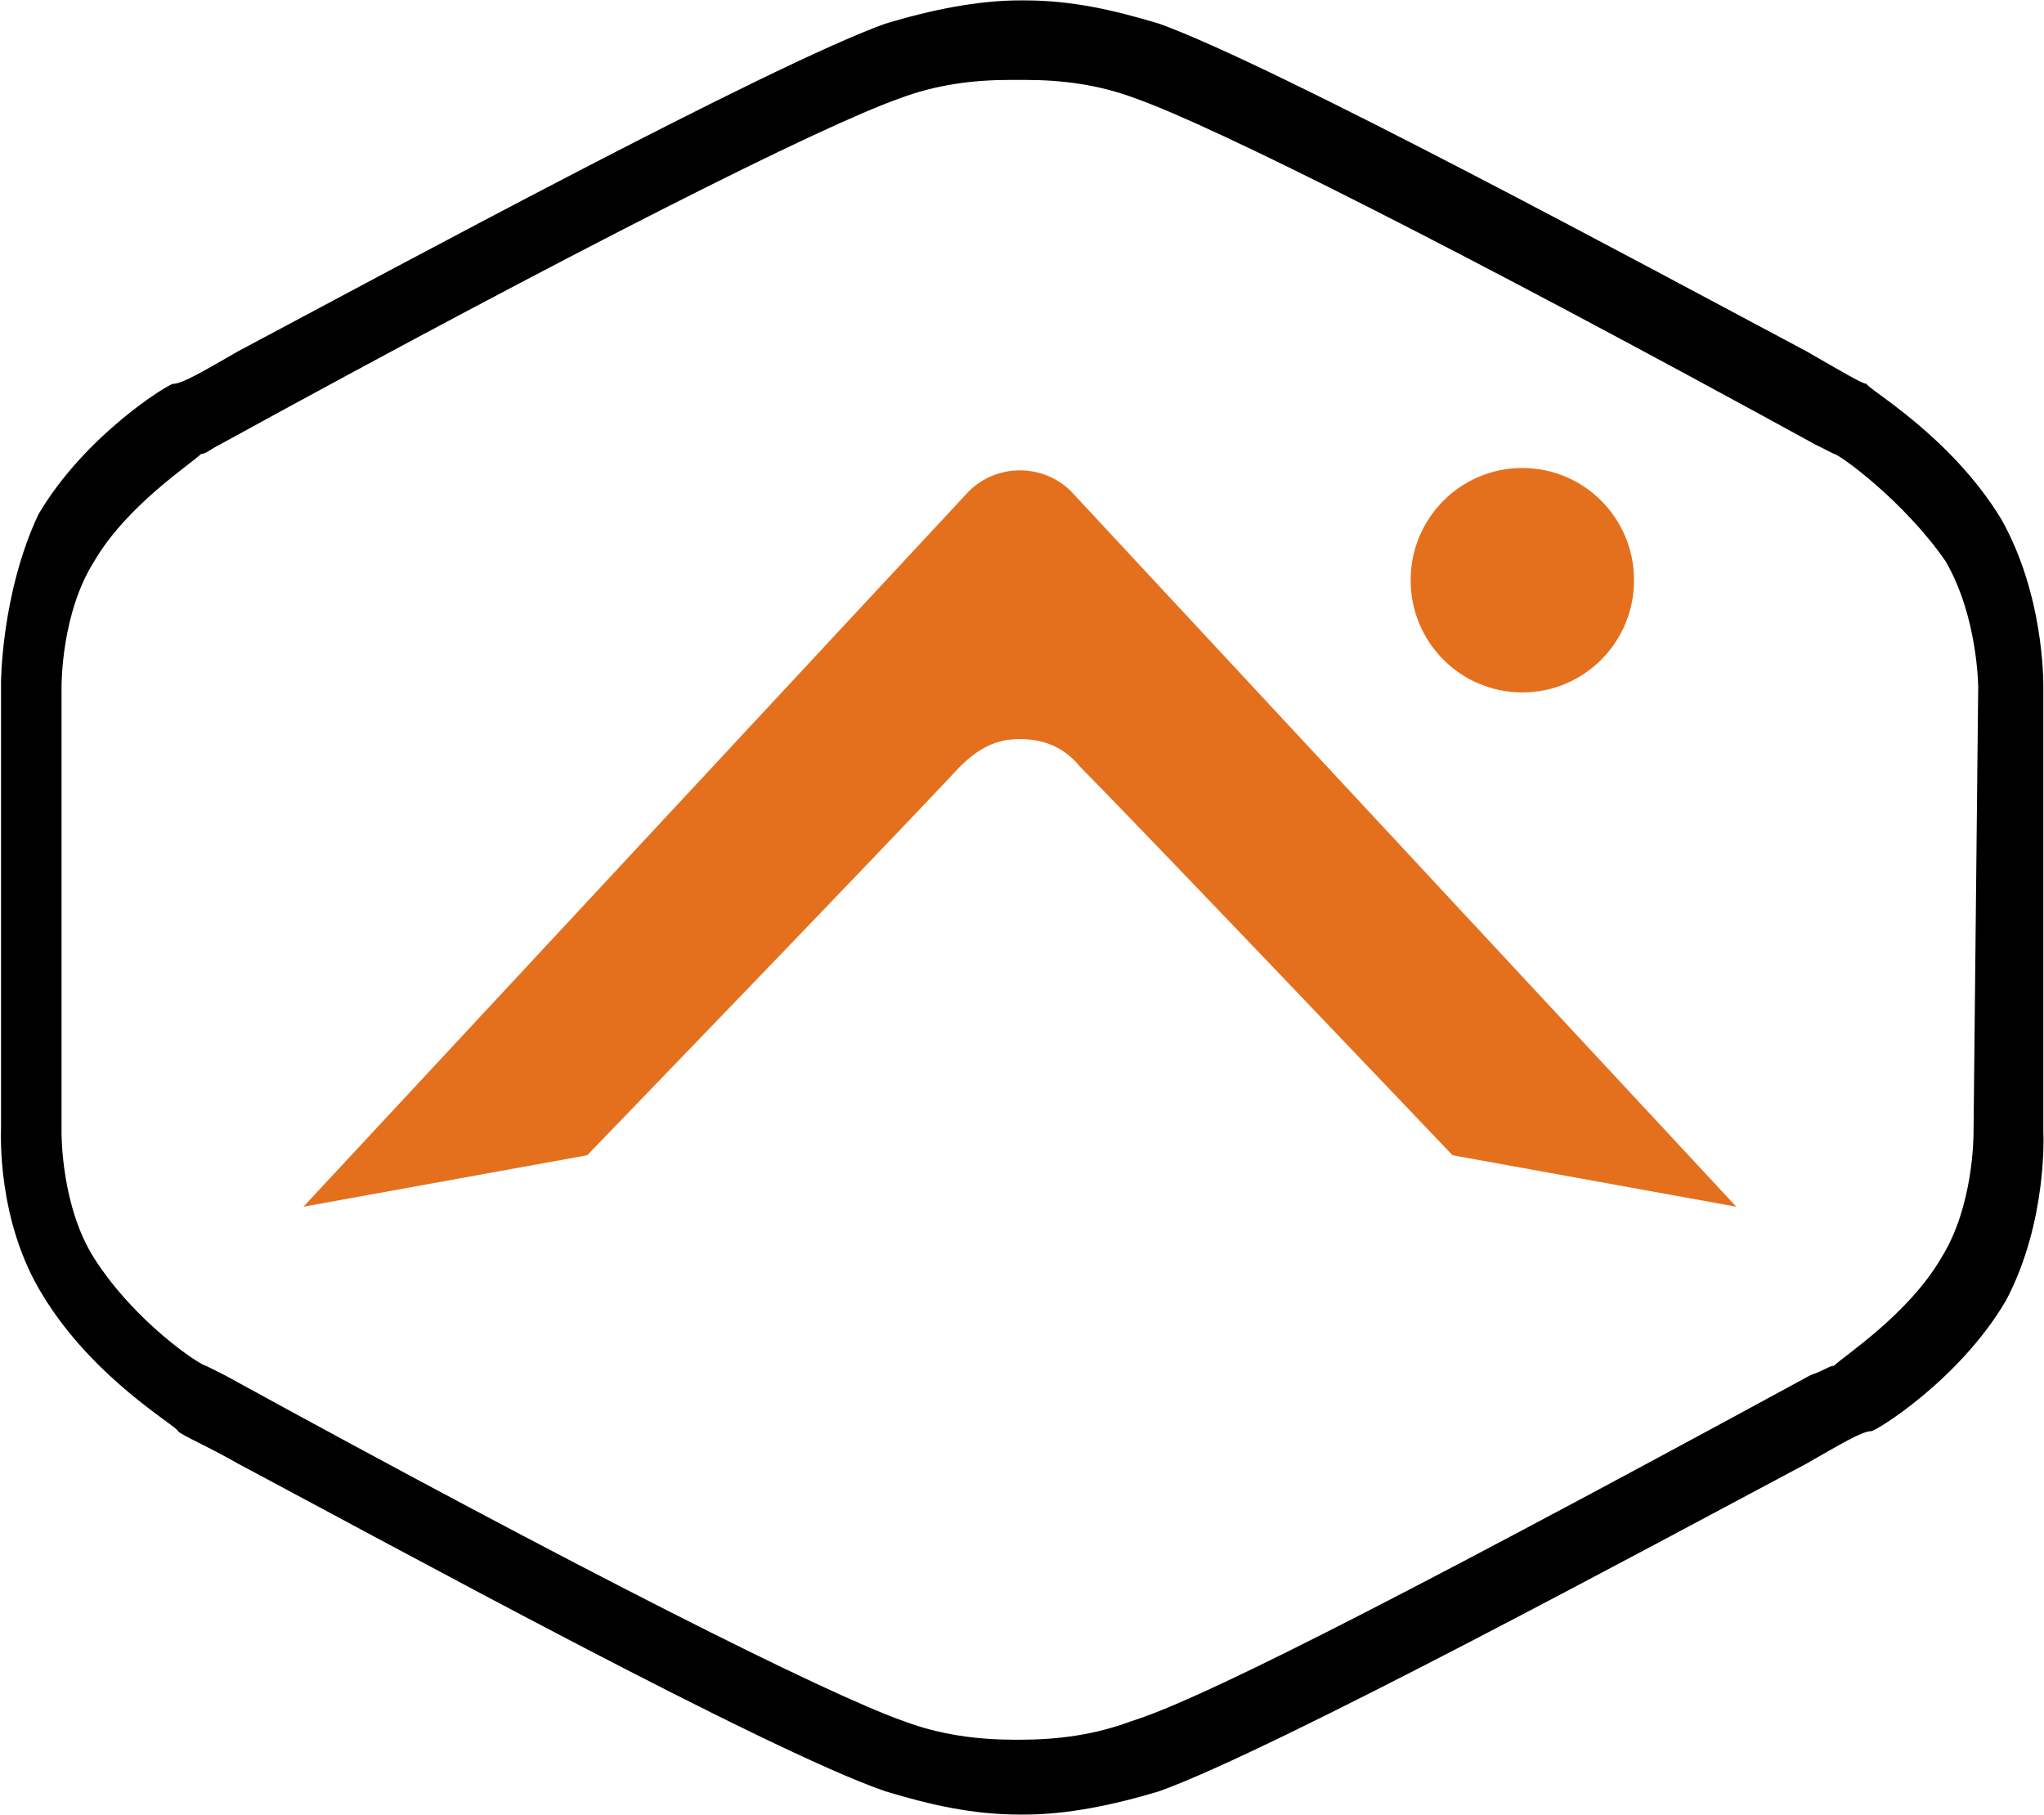
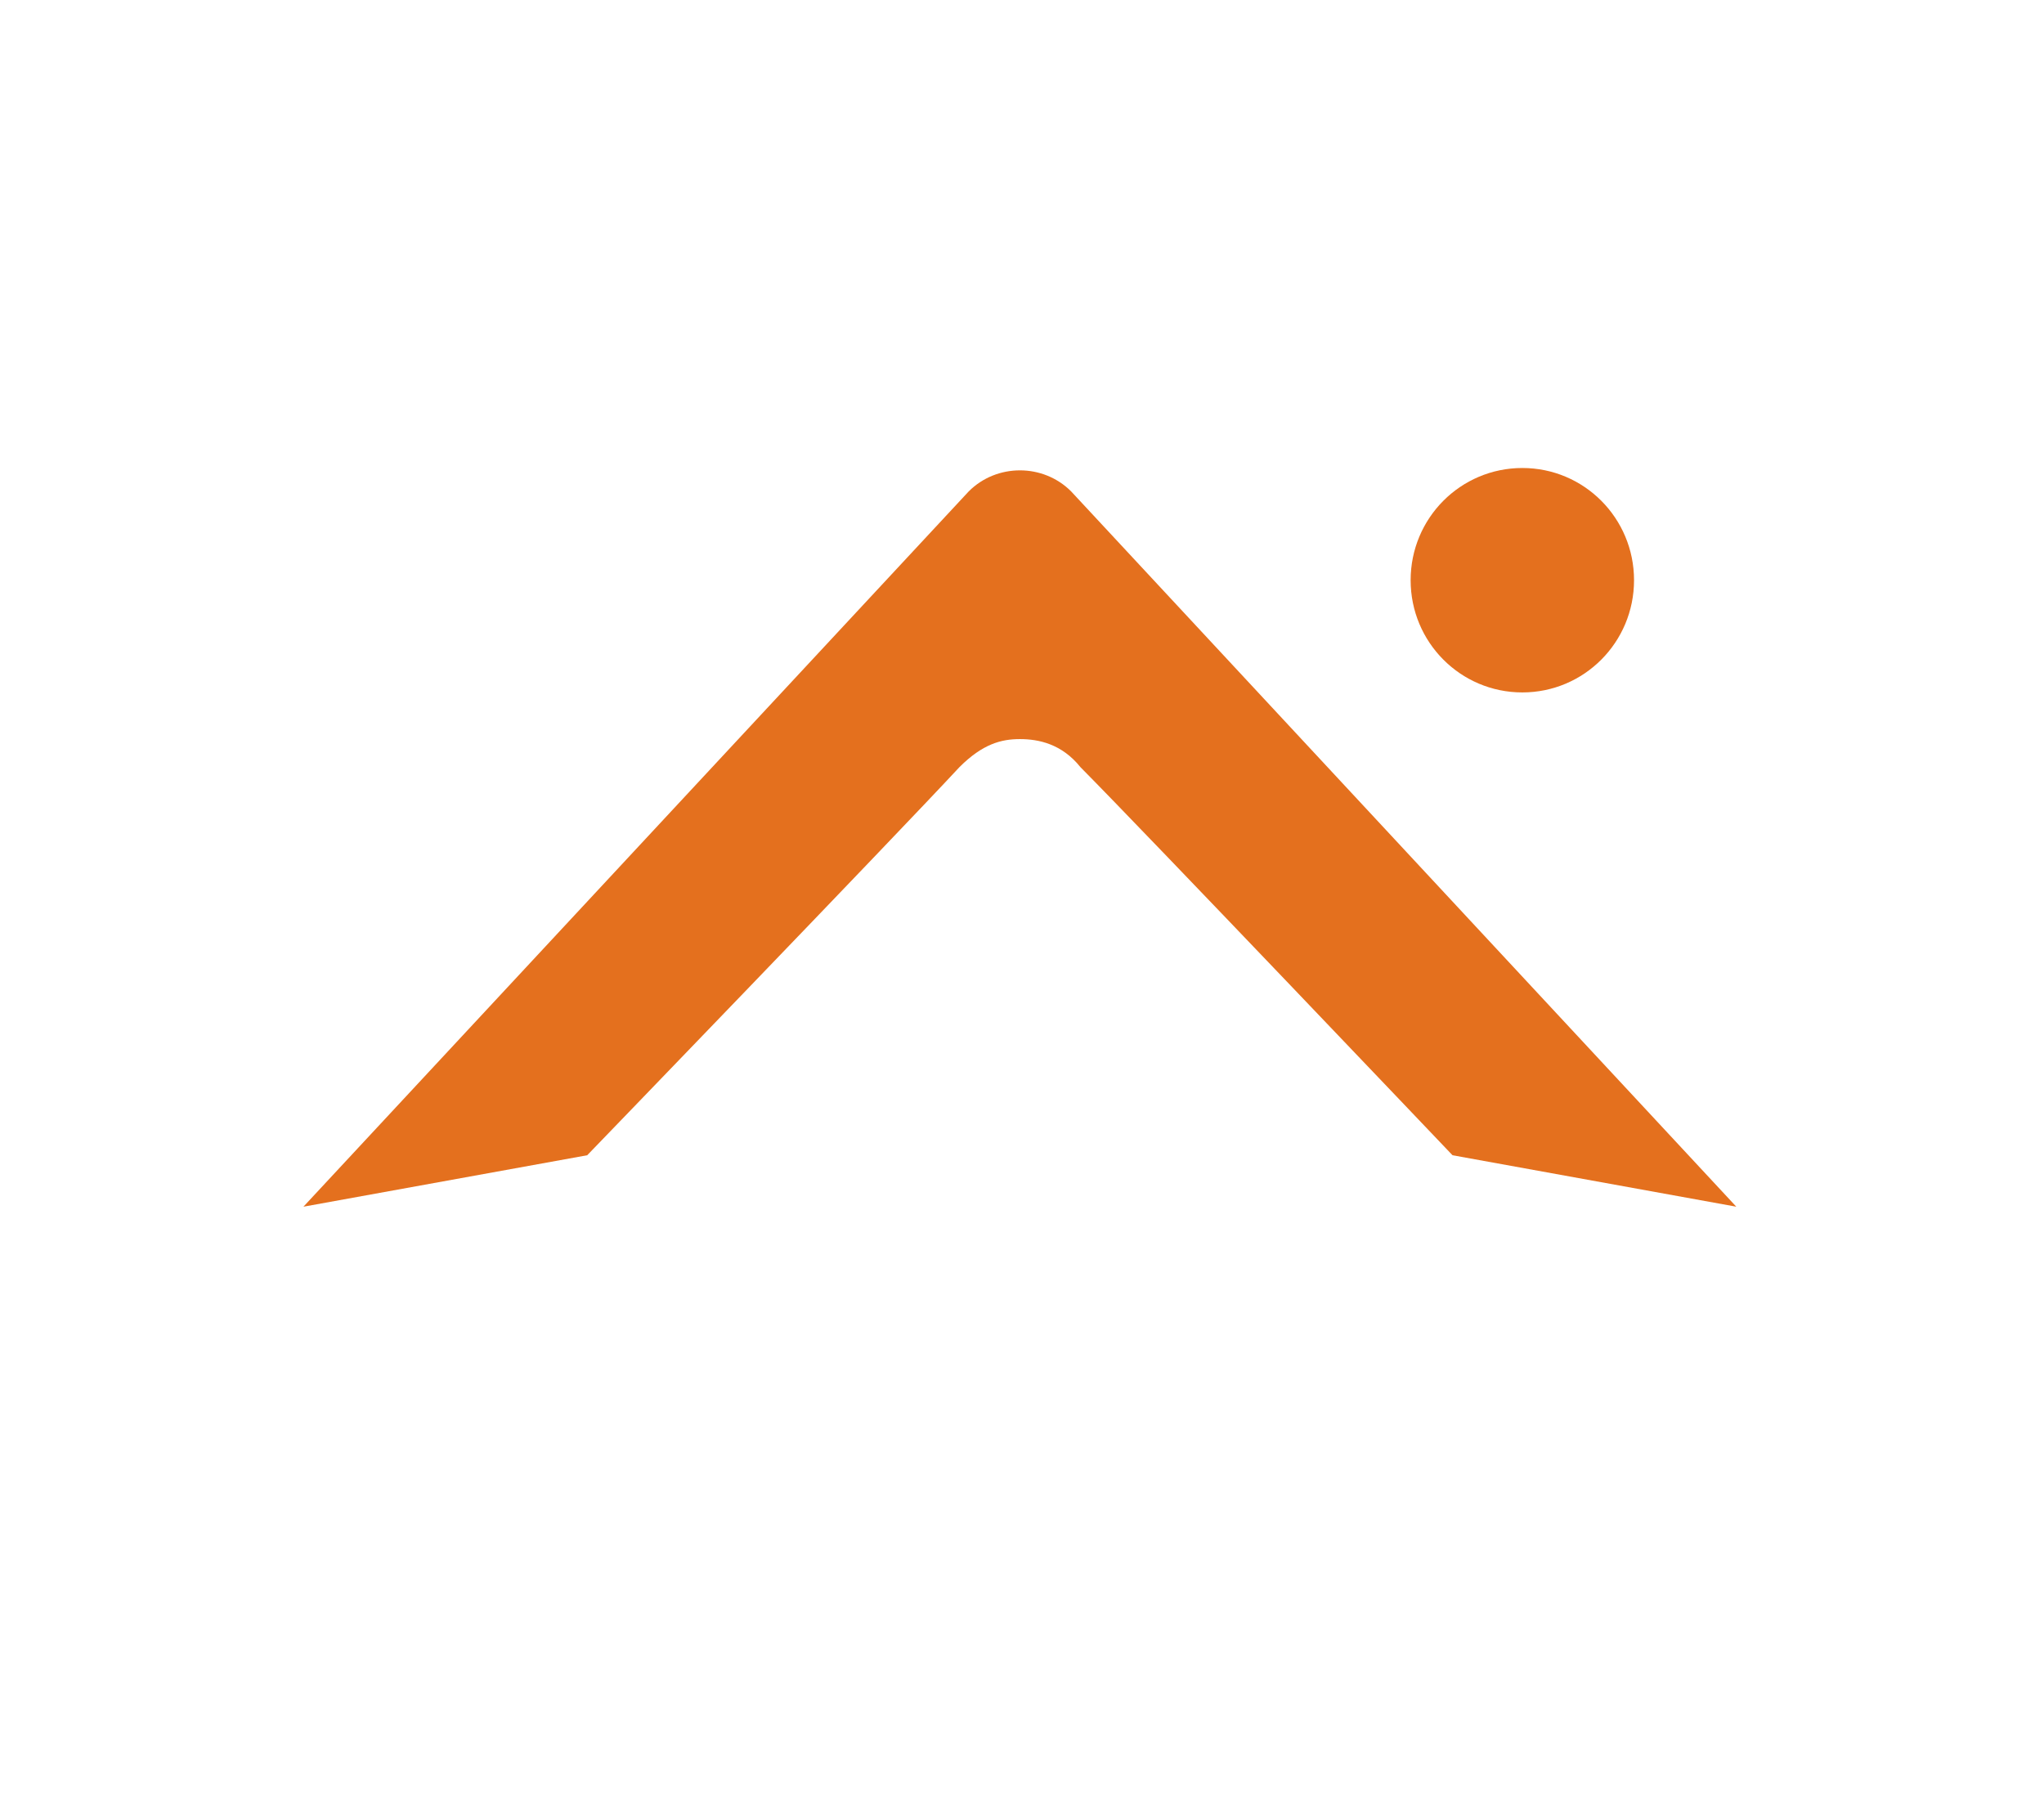
<svg xmlns="http://www.w3.org/2000/svg" version="1.2" viewBox="0 0 1581 1404" width="1581" height="1404">
  <title>alarm-logo-svg</title>
  <style>
		.s0 { fill: #e4701e } 
		.s1 { fill: #000000 } 
	</style>
  <g id="Page-1">
    <g id="01---IR-Landing">
      <g id="ADCLogo">
        <g id="Group">
          <path id="Path" class="s0" d="m828.5 380.1c-21.6-21.7-57.6-21.7-79.2 0l-514.6 553.3 219.5-39.8c0 0 237.5-245.9 287.9-300.2 18-18 32.4-21.7 46.8-21.7 14.4 0 32.4 3.7 46.8 21.7 50.3 50.7 287.8 300.2 287.8 300.2l219.5 39.8z" />
-           <path id="Shape" fill-rule="evenodd" class="s1" d="m1551.7 1005.8c-35.9 61.4-100.7 101.2-104.3 101.2-7.2 0-25.2 10.9-50.4 25.3-122.3 65.1-410.2 220.7-500.2 253.2-36 10.9-71.9 18.1-104.3 18.1h-3.6c-36 0-68.4-7.2-104.4-18.1-93.5-32.5-377.8-188.1-500.1-253.2-25.2-14.4-43.2-21.7-46.8-25.3 0-3.6-64.8-39.8-104.4-104.9-36-57.8-32.4-126.5-32.4-130.2v-343.6c0 0 0-68.7 28.8-130.2 36-61.4 100.8-101.2 104.4-101.2 7.2 0 25.2-10.9 50.4-25.3 122.3-65.1 410.2-220.7 500.1-253.2 36-10.9 72-18.1 104.4-18.1h3.6c36 0 68.3 7.2 104.3 18.1 90 32.5 377.9 188.1 500.2 253.2 25.2 14.4 43.2 25.3 46.8 25.3 0 3.6 64.8 39.8 104.3 104.9 32.4 57.8 32.4 122.9 32.4 130.2v343.6c0 0 3.6 68.7-28.8 130.2zm-21.6-473.8c0 0 0-54.3-25.1-97.7-32.4-47-82.8-83.2-86.4-83.2 0 0-7.2-3.6-14.4-7.2-277.1-151.9-464.2-245.9-525.4-267.6-28.7-10.9-57.5-14.5-86.3-14.5h-10.8c-28.8 0-57.6 3.6-86.4 14.5-61.1 21.7-248.3 115.7-525.3 267.6-7.2 3.6-10.8 7.2-14.4 7.2-7.2 7.3-57.6 39.8-82.8 83.2-25.2 39.8-25.2 94-25.2 97.7v343.6c0 3.6 0 57.8 25.2 97.6 32.4 50.6 82.8 83.2 86.4 83.2 0 0 7.2 3.6 14.4 7.2 277 151.9 464.1 246 525.3 267.7 28.8 10.8 57.6 14.4 86.4 14.4h3.6c28.8 0 57.6-3.6 86.3-14.4 46.8-14.5 172.8-76 525.4-267.7 10.8-3.6 14.4-7.2 18-7.2 7.2-7.2 57.6-39.8 82.8-83.2 25.1-39.8 25.1-94 25.1-97.6z" />
-           <path id="Oval" class="s0" d="m1177.5 535.6c-47.8 0-86.4-38.8-86.4-86.8 0-48 38.6-86.8 86.4-86.8 47.8 0 86.4 38.8 86.4 86.8 0 48-38.6 86.8-86.4 86.8z" />
+           <path id="Oval" class="s0" d="m1177.5 535.6c-47.8 0-86.4-38.8-86.4-86.8 0-48 38.6-86.8 86.4-86.8 47.8 0 86.4 38.8 86.4 86.8 0 48-38.6 86.8-86.4 86.8" />
        </g>
      </g>
    </g>
  </g>
</svg>